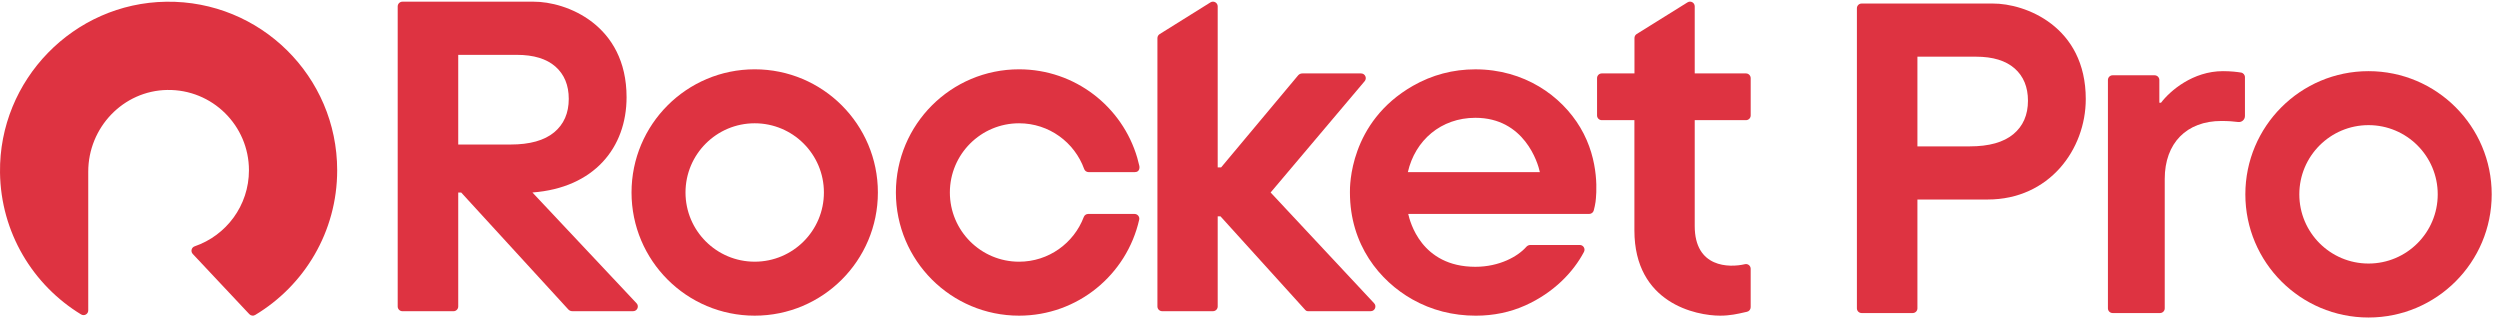
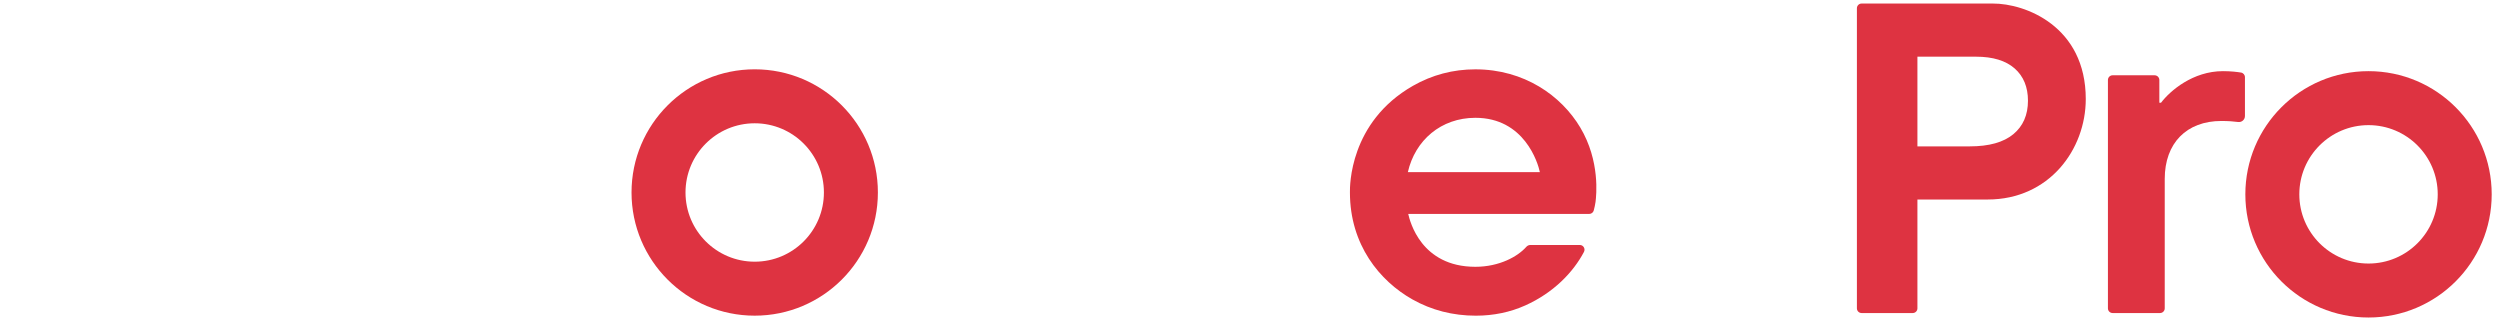
<svg xmlns="http://www.w3.org/2000/svg" width="188" height="24" viewBox="0 0 188 24" fill="none">
-   <path fill-rule="evenodd" clip-rule="evenodd" d="M47.118 7.31C47.118 11.097 44.682 14.127 40.038 14.475L47.869 22.805C48.082 23.031 47.922 23.401 47.611 23.401H43.038C42.922 23.401 42.812 23.353 42.734 23.267L34.681 14.476H34.459V23.048C34.459 23.244 34.3 23.403 34.104 23.403H30.262C30.066 23.403 29.907 23.244 29.907 23.048V0.482C29.907 0.286 30.066 0.127 30.262 0.127H40.119C42.568 0.114 47.118 1.839 47.118 7.31ZM34.459 4.125V10.868L38.398 10.868C39.845 10.868 40.935 10.561 41.67 9.954C42.403 9.346 42.771 8.505 42.771 7.436C42.771 6.407 42.437 5.597 41.77 5.008C41.102 4.422 40.136 4.125 38.866 4.125H34.459Z" fill="#DE3341" />
  <path fill-rule="evenodd" clip-rule="evenodd" d="M47.491 14.475C47.491 9.359 51.638 5.212 56.754 5.212C61.87 5.212 66.017 9.359 66.017 14.475C66.017 19.591 61.87 23.738 56.754 23.738C51.638 23.738 47.491 19.591 47.491 14.475ZM51.55 14.475C51.55 17.35 53.88 19.679 56.754 19.679C59.628 19.679 61.958 17.35 61.958 14.475C61.958 11.601 59.628 9.271 56.754 9.271C53.88 9.271 51.55 11.601 51.55 14.475Z" fill="#DE3341" />
-   <path d="M131.651 23.099V20.212C131.651 19.985 131.441 19.815 131.219 19.867C130.036 20.142 127.443 20.144 127.443 16.998V9.036H131.297C131.493 9.036 131.652 8.877 131.652 8.682V5.877C131.652 5.681 131.493 5.522 131.297 5.522H127.443V0.478C127.443 0.2 127.137 0.03 126.902 0.177L123.079 2.559C122.975 2.624 122.912 2.737 122.912 2.86V5.522H120.452C120.257 5.522 120.098 5.681 120.098 5.876V8.681C120.098 8.877 120.257 9.036 120.452 9.036H122.907V17.326C122.907 22.815 127.561 23.738 129.356 23.738C130.093 23.738 130.678 23.604 131.169 23.491C131.24 23.475 131.308 23.46 131.375 23.445C131.537 23.409 131.651 23.265 131.651 23.099Z" fill="#DE3341" />
-   <path d="M103.077 23.401C103.387 23.401 103.547 23.032 103.335 22.805L95.551 14.475L102.623 6.105C102.817 5.874 102.653 5.522 102.352 5.522H97.933C97.811 5.522 97.695 5.576 97.616 5.67L91.828 12.588H91.571V0.479C91.571 0.2 91.264 0.031 91.028 0.178L87.205 2.566C87.101 2.631 87.038 2.745 87.038 2.867V23.047C87.038 23.243 87.197 23.401 87.393 23.401H91.216C91.412 23.401 91.571 23.243 91.571 23.047V16.268H91.78L98.17 23.324C98.214 23.373 98.278 23.401 98.345 23.401H103.077Z" fill="#DE3341" />
  <path fill-rule="evenodd" clip-rule="evenodd" d="M106.251 6.455C107.691 5.632 109.27 5.214 110.946 5.214C114.62 5.214 117.407 7.194 118.834 9.585C120.346 12.118 120.038 14.726 119.988 15.153C119.987 15.163 119.986 15.172 119.985 15.18C119.964 15.364 119.902 15.627 119.851 15.823C119.811 15.979 119.67 16.088 119.508 16.088H105.899C106.023 16.627 106.854 20.063 110.946 20.063C112.76 20.063 114.144 19.285 114.78 18.561C114.858 18.473 114.971 18.422 115.089 18.422H118.8C119.067 18.422 119.238 18.705 119.115 18.942C118.303 20.488 116.808 22.024 114.702 22.968C113.561 23.48 112.309 23.739 110.984 23.739C109.258 23.739 107.653 23.327 106.214 22.516C103.76 21.133 101.515 18.414 101.515 14.476C101.515 14.471 101.515 14.464 101.515 14.454C101.511 14.034 101.459 9.193 106.251 6.455ZM110.947 8.859C108.365 8.859 106.416 10.551 105.871 12.943H115.797C115.652 12.242 114.631 8.859 110.947 8.859Z" fill="#DE3341" />
-   <path d="M76.634 19.68C73.759 19.68 71.43 17.349 71.43 14.475C71.43 11.602 73.759 9.271 76.634 9.271C78.889 9.271 80.808 10.706 81.531 12.713C81.581 12.852 81.715 12.943 81.863 12.943H85.339C85.737 12.943 85.694 12.542 85.681 12.486C85.643 12.312 85.575 12.048 85.523 11.87C84.399 8.023 80.845 5.212 76.634 5.212C71.518 5.212 67.371 9.359 67.371 14.475C67.371 19.591 71.518 23.738 76.634 23.738C81.047 23.738 84.735 20.652 85.667 16.521L85.669 16.515C85.714 16.297 85.545 16.089 85.32 16.089H81.831C81.685 16.089 81.554 16.179 81.502 16.314C80.759 18.281 78.86 19.68 76.634 19.68Z" fill="#DE3341" />
-   <path d="M6.636 12.906V23.345C6.636 23.622 6.333 23.788 6.097 23.644C2.484 21.446 0.057 17.492 0.001 12.967C-0.085 6.007 5.537 0.227 12.498 0.13C19.582 0.031 25.356 5.744 25.356 12.806C25.356 17.429 22.882 21.473 19.186 23.688C19.045 23.773 18.863 23.745 18.75 23.625L14.495 19.097C14.32 18.911 14.396 18.606 14.638 18.524C17.013 17.71 18.721 15.457 18.721 12.806C18.721 9.435 15.959 6.708 12.575 6.765C9.261 6.82 6.636 9.592 6.636 12.906Z" fill="#DE3341" />
  <path fill-rule="evenodd" clip-rule="evenodd" d="M149.475 15.003C154.102 15.003 156.85 11.236 156.85 7.449C156.85 1.977 152.3 0.253 149.851 0.266H139.994C139.798 0.266 139.639 0.425 139.639 0.621V23.187C139.639 23.383 139.798 23.541 139.994 23.541H143.836C144.032 23.541 144.19 23.383 144.19 23.187V15.005L149.475 15.003ZM144.19 11.007V4.263H148.598C149.867 4.263 150.834 4.561 151.502 5.147C152.168 5.735 152.503 6.545 152.503 7.574C152.503 8.643 152.135 9.484 151.402 10.092C150.667 10.7 149.577 11.007 148.13 11.007H144.19Z" fill="#DE3341" />
  <path fill-rule="evenodd" clip-rule="evenodd" d="M178.113 5.351C172.997 5.351 168.85 9.498 168.85 14.614C168.85 19.73 172.997 23.877 178.113 23.877C183.229 23.877 187.376 19.73 187.376 14.614C187.376 9.498 183.229 5.351 178.113 5.351ZM178.113 19.818C175.239 19.818 172.909 17.488 172.909 14.614C172.909 11.74 175.239 9.41 178.113 9.41C180.987 9.41 183.317 11.74 183.317 14.614C183.317 17.488 180.987 19.818 178.113 19.818Z" fill="#DE3341" />
  <path d="M158.516 6.016C158.516 5.819 158.675 5.661 158.871 5.661L162.028 5.662C162.224 5.663 162.383 5.821 162.383 6.017V7.726H162.508C163.195 6.822 164.909 5.351 167.163 5.351C167.764 5.351 168.24 5.409 168.525 5.456C168.697 5.484 168.82 5.632 168.82 5.806V8.724C168.82 8.998 168.581 9.21 168.309 9.175C168.005 9.135 167.577 9.097 167.052 9.097C164.422 9.097 162.788 10.767 162.788 13.456V23.187C162.788 23.383 162.629 23.541 162.433 23.541H158.871C158.675 23.541 158.516 23.383 158.516 23.187V6.016Z" fill="#DE3341" />
</svg>